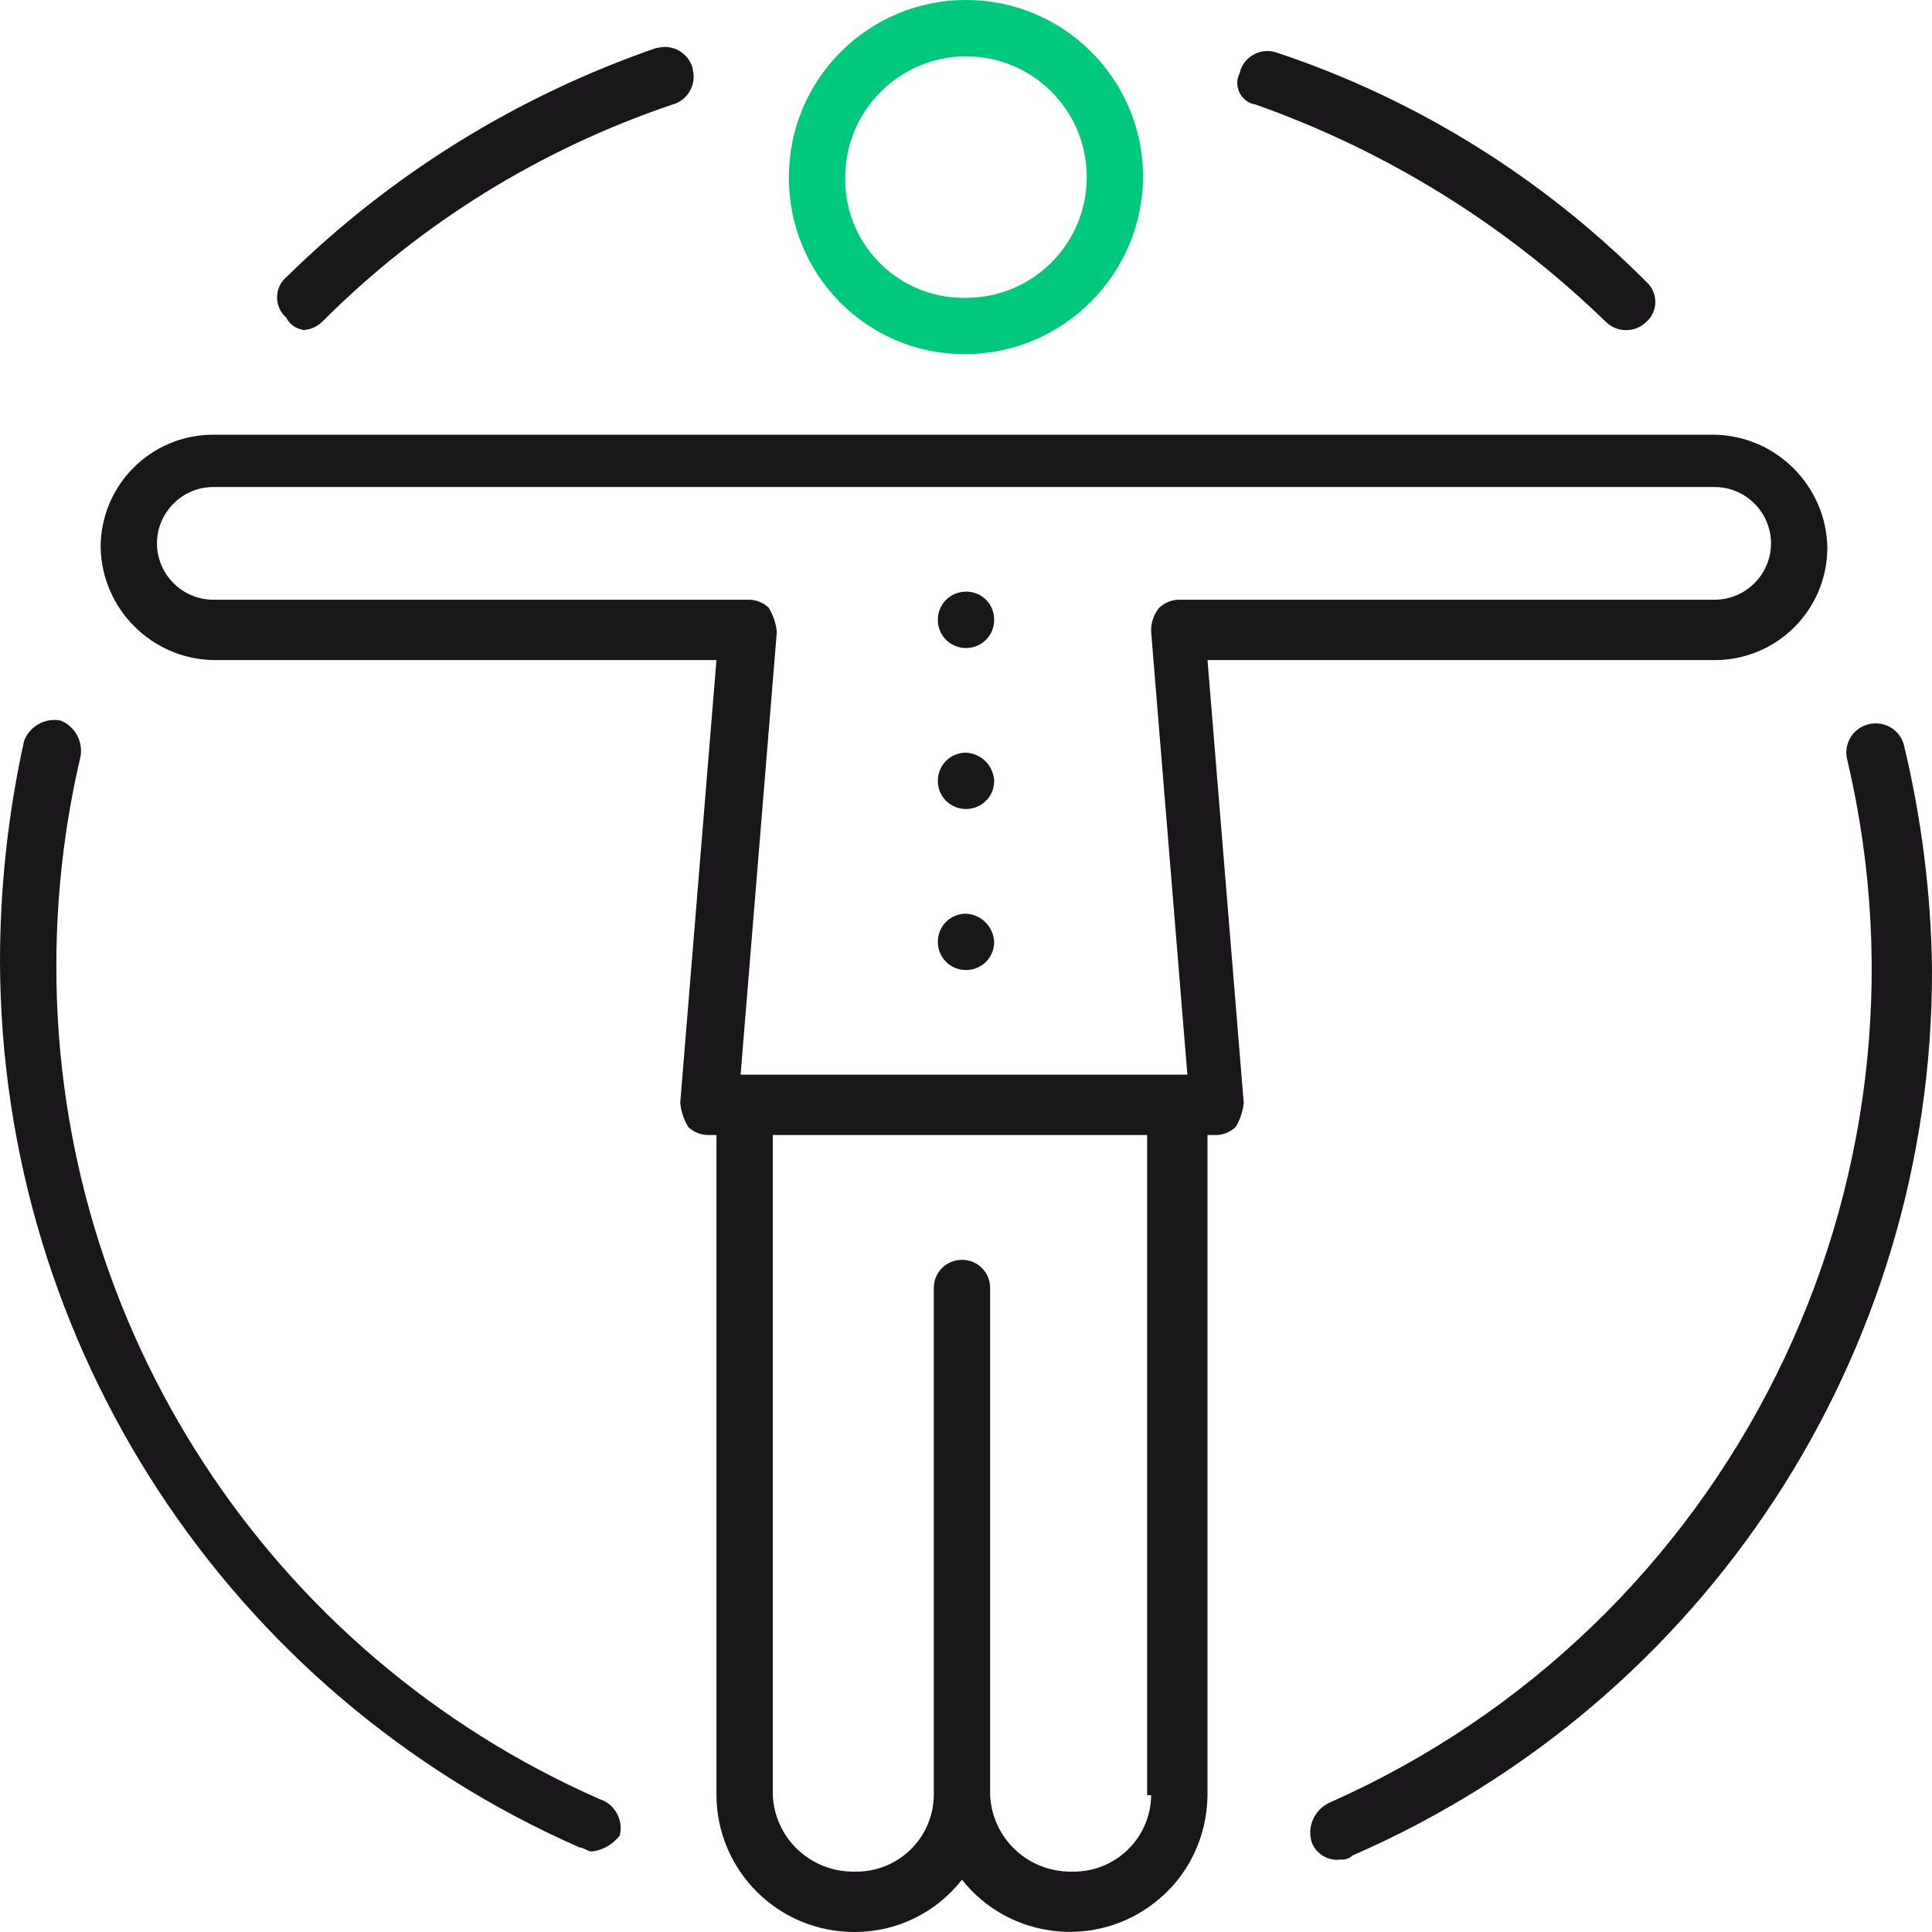
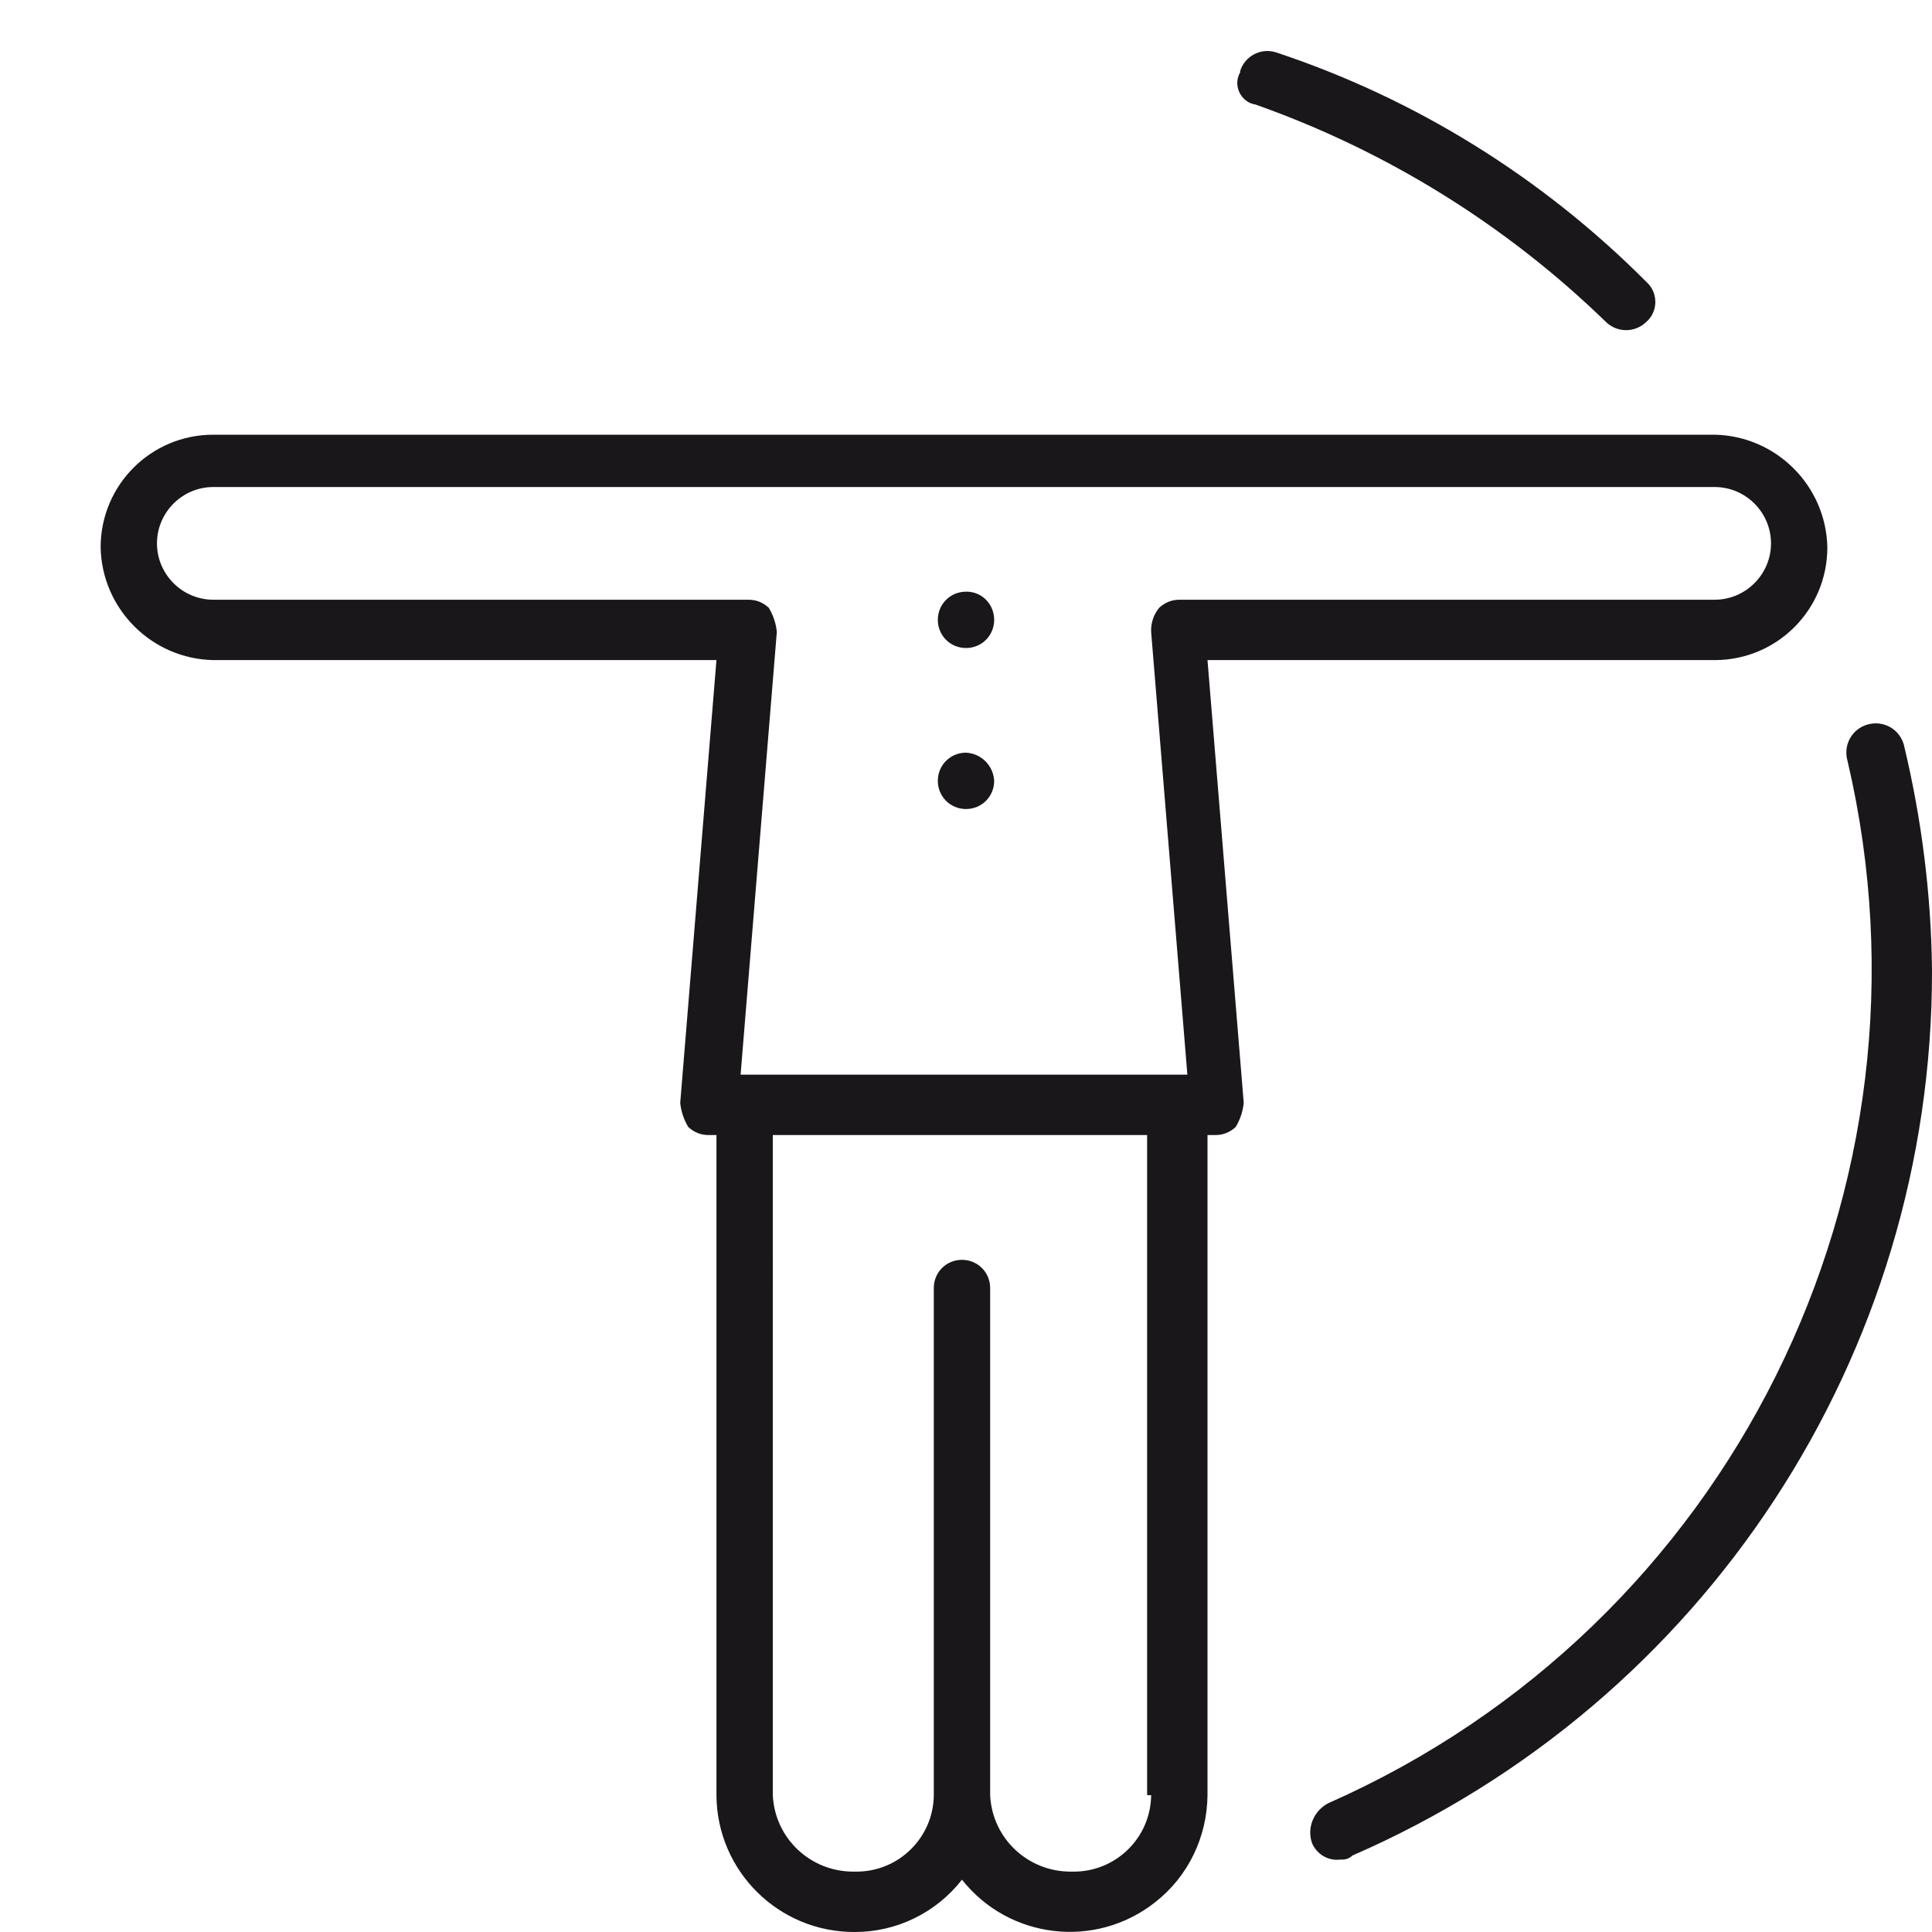
<svg xmlns="http://www.w3.org/2000/svg" id="Layer_2" viewBox="0 0 48 48">
  <defs>
    <style>.cls-1{fill:none;}.cls-2{clip-path:url(#clippath);}.cls-3{fill:#00c87c;}.cls-4{fill:#1a171b;}</style>
    <clipPath id="clippath">
      <rect class="cls-1" x="0" y="0" width="48" height="48" />
    </clipPath>
  </defs>
  <g id="Layer_1-2">
    <g id="Group_9651">
      <g class="cls-2">
        <g id="Group_9650">
-           <path id="Path_10196" class="cls-4" d="M14.9,44.7C6.69,41.09,1.39,32.97,1.4,24c0-1.75,.2-3.5,.6-5.2,.07-.38-.14-.76-.5-.9-.38-.07-.76,.14-.9,.5C.2,20.21,0,22.05,0,23.9c.03,9.54,5.67,18.16,14.4,22,.1,0,.2,.1,.3,.1,.28-.03,.53-.18,.7-.4,.09-.38-.12-.78-.5-.9" />
-           <path id="Path_10197" class="cls-4" d="M7.5,8.2c.19,0,.36-.07,.5-.2,2.44-2.45,5.42-4.29,8.7-5.4,.38-.1,.61-.49,.51-.87,0,0,0-.02,0-.03-.1-.38-.49-.61-.87-.51,0,0-.02,0-.03,0-3.45,1.19-6.6,3.14-9.2,5.7-.28,.24-.3,.67-.06,.94,.02,.02,.04,.04,.06,.06,.08,.16,.23,.27,.4,.3" />
          <path id="Path_10198" class="cls-4" d="M47.3,18.5c-.11-.39-.51-.61-.9-.5-.39,.11-.61,.51-.5,.9,2.49,10.61-2.93,21.5-12.9,25.9-.36,.19-.54,.61-.4,1,.12,.27,.4,.44,.7,.4,.11,.01,.22-.02,.3-.1,8.76-3.81,14.42-12.45,14.4-22-.02-1.89-.26-3.77-.7-5.6" />
          <path id="Path_10199" class="cls-4" d="M31.2,2.6c3.25,1.15,6.22,2.99,8.7,5.4,.28,.27,.72,.27,1,0,.28-.24,.3-.67,.06-.94-.02-.02-.04-.04-.06-.06-2.58-2.59-5.73-4.55-9.2-5.7-.38-.12-.78,.1-.89,.47,0,0,0,.02,0,.03-.15,.26-.05,.59,.21,.74,.06,.03,.12,.05,.19,.06" />
-           <path id="Path_10200" class="cls-3" d="M24,8.8c2.42-.02,4.38-1.98,4.4-4.4,0-2.43-1.97-4.4-4.4-4.4s-4.4,1.97-4.4,4.4c-.01,2.42,1.93,4.39,4.35,4.4,.02,0,.03,0,.05,0m0-7.4c1.66,0,3,1.34,3,3s-1.34,3-3,3c-1.63,.03-2.97-1.26-3-2.89,0-.04,0-.07,0-.11,0-1.65,1.35-3,3-3" />
          <path id="Path_10201" class="cls-4" d="M42.6,16.4c1.55,0,2.8-1.25,2.8-2.8-.03-1.53-1.27-2.77-2.8-2.8H5.3c-1.55,0-2.8,1.25-2.8,2.8h0c.03,1.53,1.27,2.77,2.8,2.8h12.5l-.9,11c.02,.21,.09,.42,.2,.6,.14,.13,.31,.2,.5,.2h.2v16.4c.01,1.89,1.55,3.41,3.44,3.4,1.04,0,2.02-.48,2.66-1.3,1.17,1.48,3.32,1.73,4.8,.56,.82-.64,1.29-1.62,1.3-2.66V28.2h.2c.19,0,.36-.07,.5-.2,.11-.18,.18-.39,.2-.6l-.9-11h12.6Zm-14,28.2c-.01,1.06-.88,1.91-1.94,1.9-.02,0-.04,0-.06,0-1.07,0-1.95-.83-2-1.9v-12.6c0-.39-.31-.7-.7-.7s-.7,.31-.7,.7h0v12.6c-.01,1.06-.88,1.91-1.94,1.9-.02,0-.04,0-.06,0-1.07,0-1.95-.83-2-1.9V28.2h9.3v16.4h.1Zm.7-29.7c-.19,0-.36,.07-.5,.2-.14,.17-.21,.38-.2,.6l.9,11h-11.1l.9-11c-.02-.21-.09-.42-.2-.6-.14-.13-.31-.2-.5-.2H5.3c-.77,0-1.4-.63-1.4-1.4s.63-1.4,1.4-1.4H42.6c.77,0,1.4,.63,1.4,1.4s-.63,1.4-1.4,1.4h-13.3Z" />
-           <path id="Path_10202" class="cls-4" d="M24,22.7c-.39,0-.7,.31-.7,.7s.31,.7,.7,.7,.7-.31,.7-.7c-.02-.38-.32-.68-.7-.7" />
          <path id="Path_10203" class="cls-4" d="M24,18.7c-.39,0-.7,.31-.7,.7s.31,.7,.7,.7,.7-.31,.7-.7c-.02-.38-.32-.68-.7-.7" />
          <path id="Path_10204" class="cls-4" d="M24,14.7c-.39,0-.7,.31-.7,.7s.31,.7,.7,.7c.39,0,.7-.31,.7-.7,0-.38-.29-.69-.67-.7-.01,0-.02,0-.03,0" />
        </g>
      </g>
    </g>
  </g>
</svg>